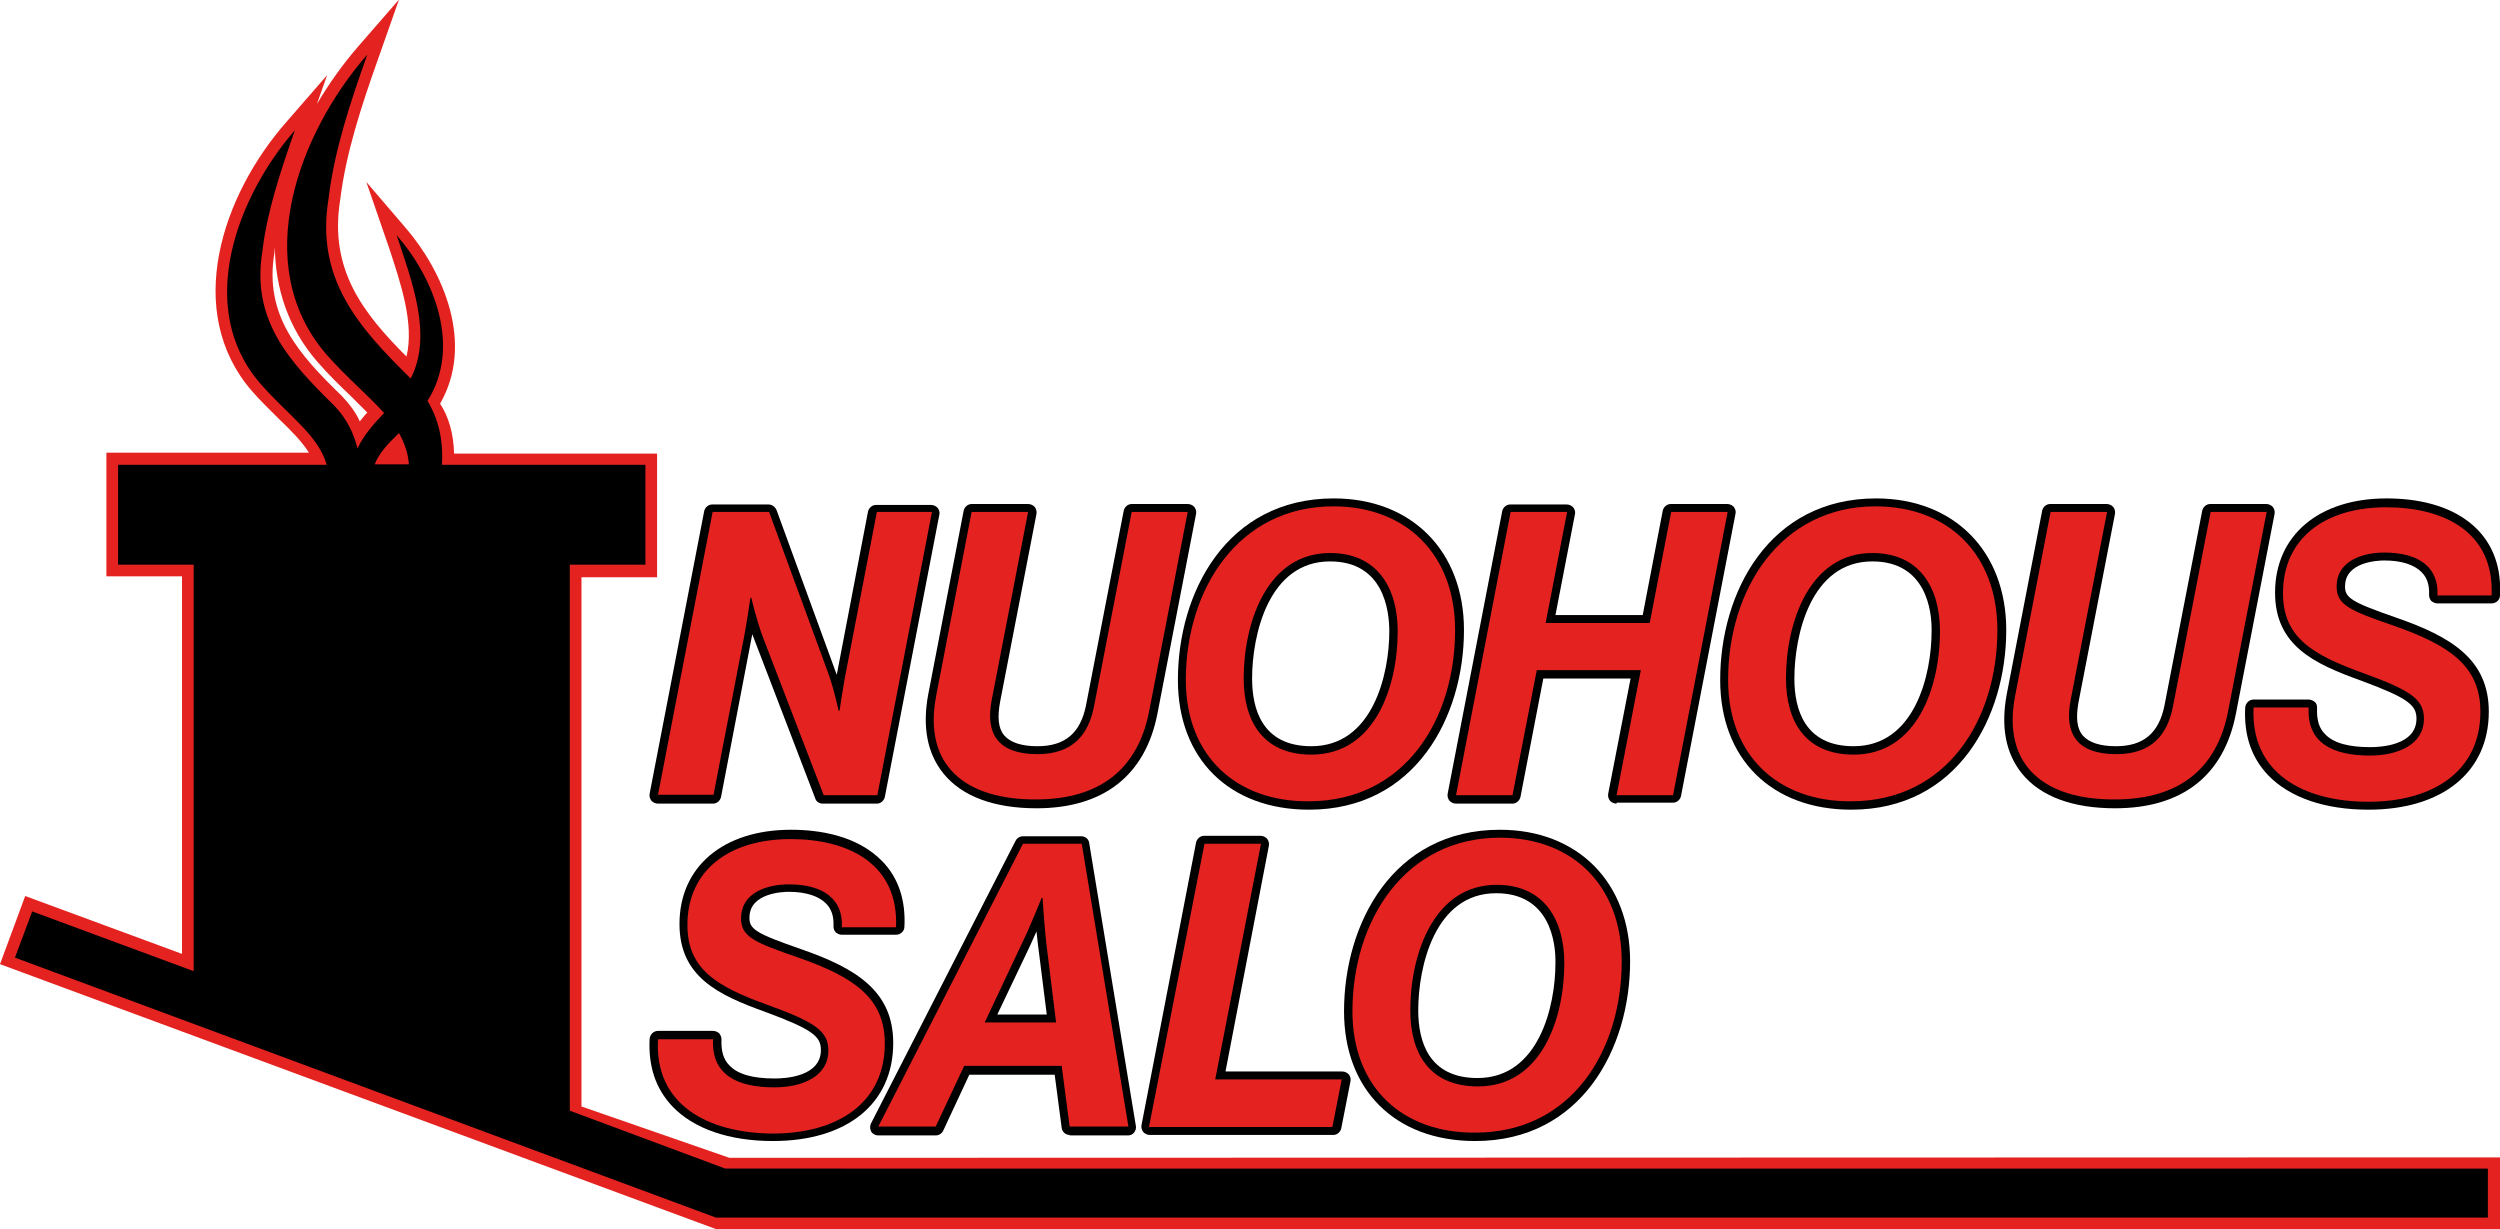
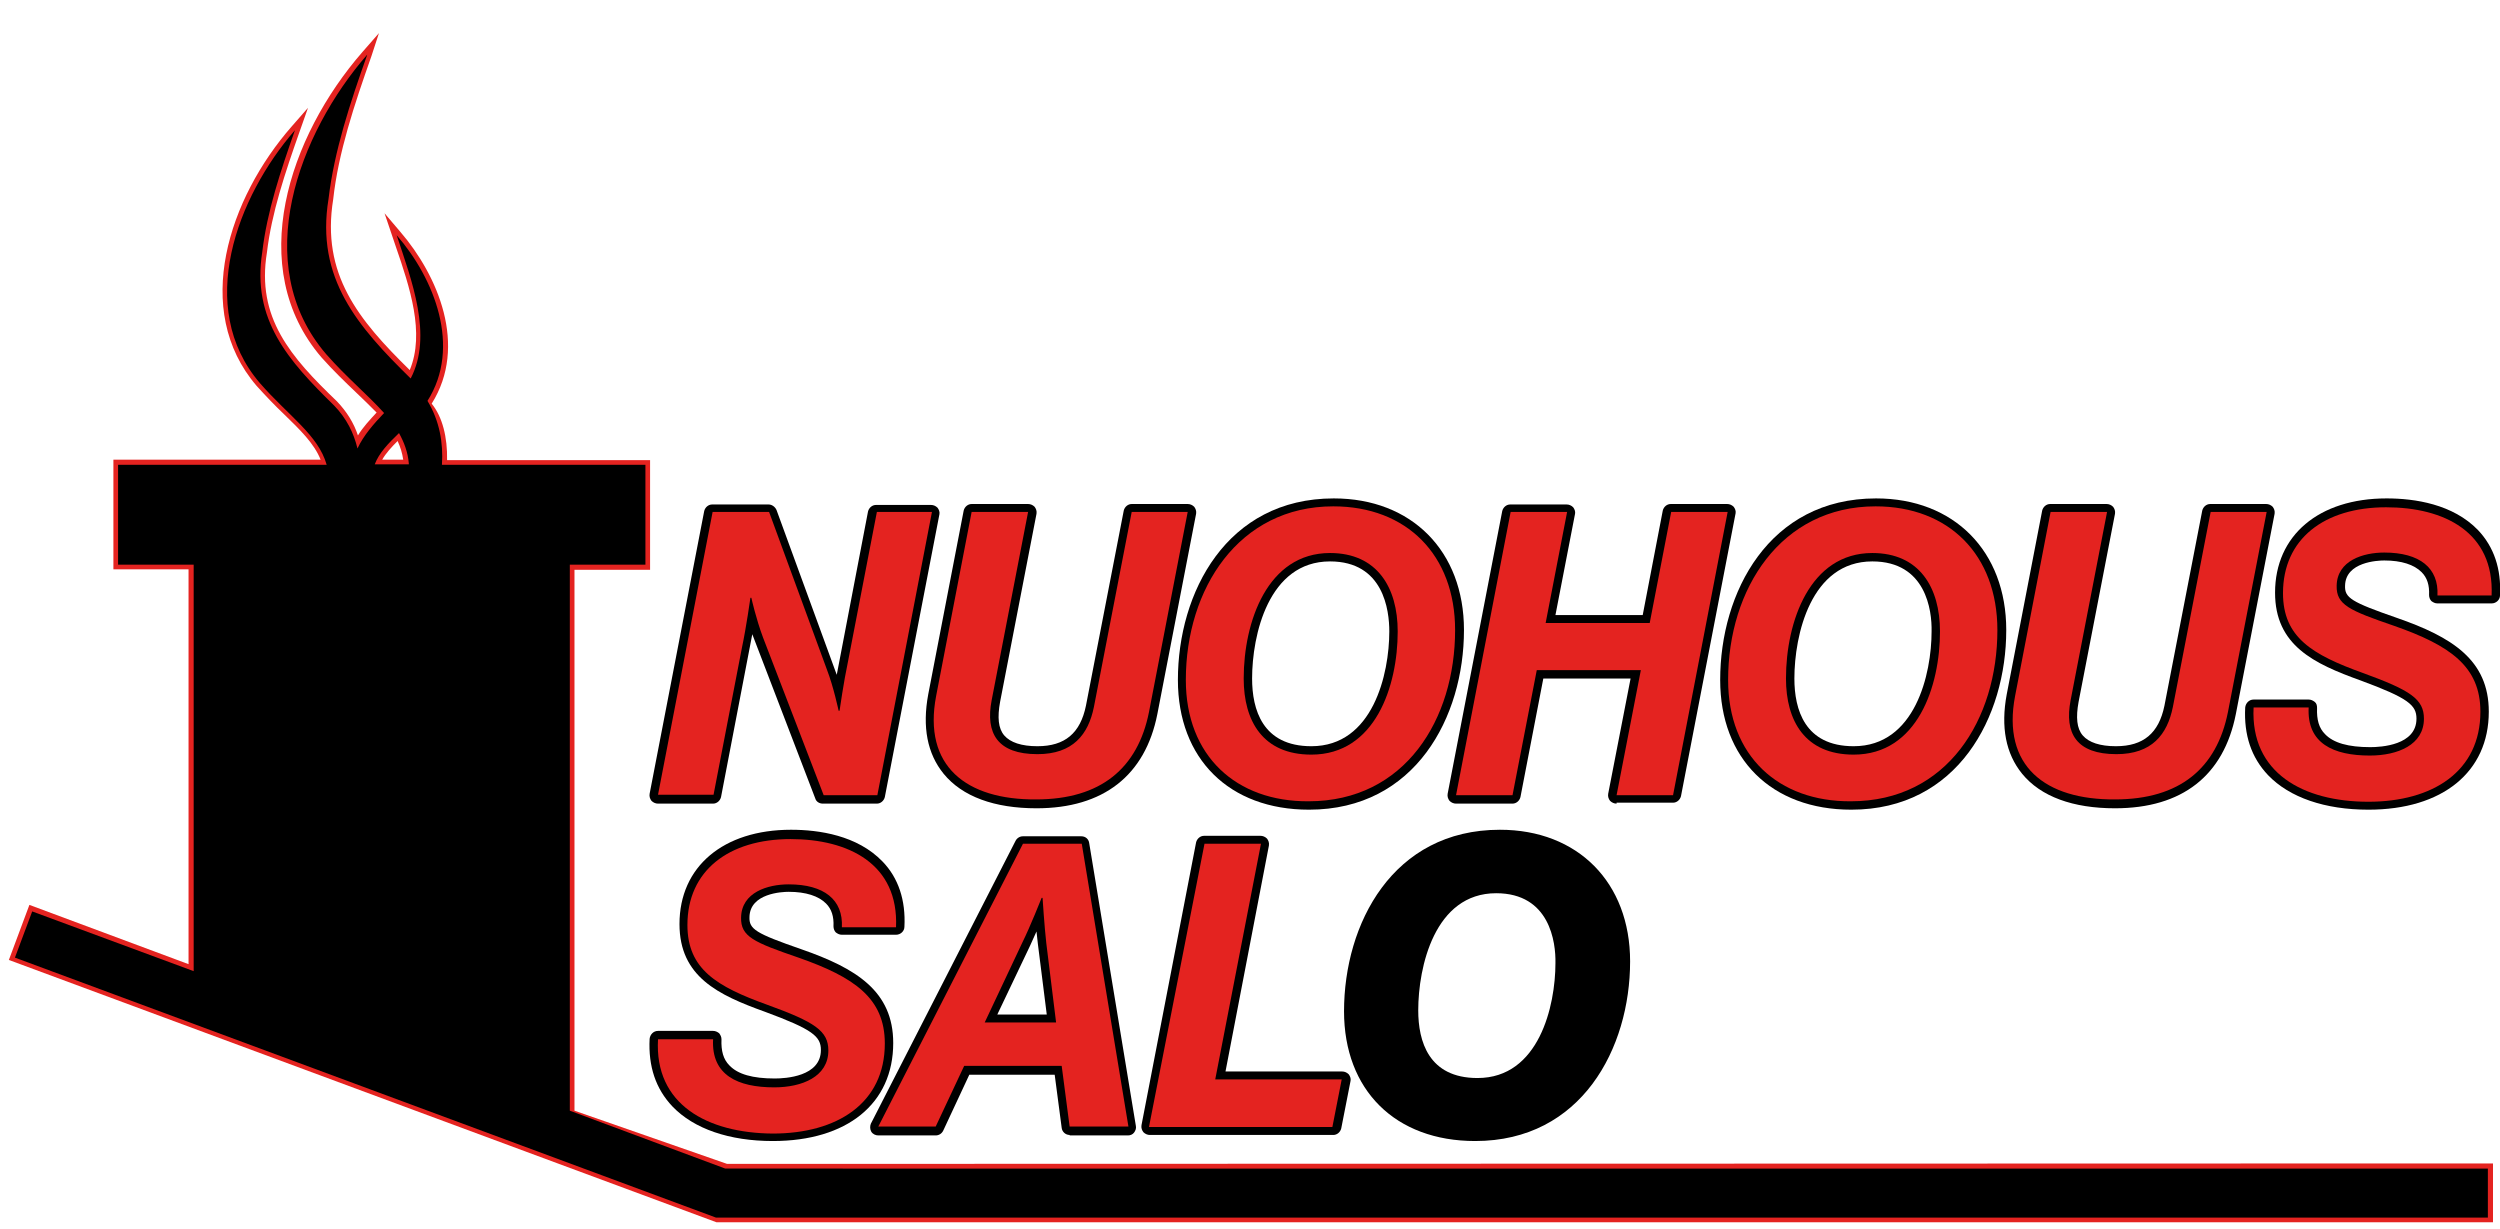
<svg xmlns="http://www.w3.org/2000/svg" version="1.1" id="Layer_1" x="0px" y="0px" viewBox="0 0 535.7 263.4" style="enable-background:new 0 0 535.7 263.4;" xml:space="preserve">
  <style type="text/css">
	.st0{fill:#E42320;}
</style>
-   <path class="st0" d="M153.5,263.4L0,206.6L5.4,192L39,204.4v-80.9H22.8V97h43.4c-1.5-2.4-3.8-4.7-6.4-7.2c-1.9-1.9-3.9-3.8-5.9-6.1  c-14.6-17-6.4-41.8,7.5-57.6l8.7-10l-2.2,6.2c2.6-4.4,5.6-8.6,8.9-12.4l8.7-10l-4.4,12.5c-3.7,10.4-7,20.5-8.2,30.4  c-2.4,14.9,4.8,24.2,14.2,33.6c1.7-7-1.2-15.6-3.7-23.2L78.5,39l8.4,9.8c8.1,9.4,14.8,24.8,7.4,37.7c1.8,2.7,2.9,6.4,3,10.7h43.5  v26.5h-16.2v113.4l31.7,11l379.4-0.1v15.6H153.5z M58.8,54.2c-2.2,13.3,5,21.5,14.5,30.7c1.6,1.7,2.9,3.4,3.8,5.4  c0.5-0.6,1-1.3,1.6-1.9c-1.1-1.1-2.2-2.2-3.4-3.4c-2.4-2.3-4.9-4.7-7.4-7.6c-6.2-7.2-8.9-15.7-9-24.4C58.9,53.5,58.8,53.9,58.8,54.2  z" />
  <path class="st0" d="M153.5,261.9L1.9,205.7l4.4-11.8l34.1,12.7v-84.6H24.3V98.5h44.4c-1.4-3.5-4.4-6.4-7.9-9.8  c-1.9-1.8-3.8-3.8-5.8-6c-14-16.3-5.9-40.3,7.5-55.6l3.5-4l-1.8,5.1c-3.1,8.8-6,17.4-7,25.9c-2.3,14,5.1,22.4,15,31.9  c2.1,2.2,3.6,4.6,4.5,7.3c1.1-1.8,2.6-3.4,4-4.9c-1.4-1.4-2.9-2.9-4.5-4.4c-2.3-2.2-4.8-4.6-7.3-7.4c-16.5-19.2-7-47.4,8.8-65.5  l3.5-4L79.6,12c-3.7,10.5-7.1,20.7-8.2,30.7c-2.6,16.1,5.4,25.8,16.4,36.6c3.3-7.9,0-17.8-3-26.5l-2.4-7.1l3.4,4  c8,9.3,14.5,24.4,6.7,36.8c2.3,2.8,3.4,7.2,3.3,12.1h43.5v23.5h-16.2V238l32.7,11.4l378.4-0.1v12.6H153.5z M86.4,98.5  c-0.2-1.4-0.6-2.7-1.2-4c-1.3,1.3-2.5,2.6-3.3,4H86.4z" />
  <path d="M155.4,250.4L122.1,238V121h16.2V99.6H94.7c0.3-4.7-0.5-9.4-3.1-13.7c7.3-11.5,1.5-26.2-6.6-35.5c3.2,9.7,7.8,21.5,3,30.7  C76.7,70,67.6,59.7,70.4,42.6c1.2-10.2,4.6-20.5,8.3-30.9c-14.6,16.7-25.4,44.9-8.8,64.2c4.4,5,8.9,8.7,12.4,12.6  c-2.2,2.3-4.4,4.8-5.7,7.6c-0.8-3.3-2.3-6.4-5-9.2C61.8,77.3,53.9,68.5,56.2,54c1-8.6,3.9-17.3,7-26.1  c-12.3,14.1-21.5,37.9-7.5,54.2c6.1,7,12.5,11.1,14.3,17.5H25.3V121h16.2v87.1L6.9,195.3l-3.7,9.9l150.2,55.7v0h379.7v-10.5H155.4z   M85.5,92.8c1.1,2,1.9,4.1,2.1,6.5c0,0.1,0,0.1,0,0.2h-7.3C81.2,97.1,83.2,95,85.5,92.8z" />
  <path d="M176.3,172.2c-0.7,0-1.4-0.4-1.6-1.1c0,0-13.3-34.7-13.5-35.2c-0.2,1.1-6.7,34.9-6.7,34.9c-0.2,0.8-0.9,1.4-1.7,1.4H141  c-0.5,0-1-0.2-1.4-0.6c-0.3-0.4-0.5-0.9-0.4-1.5l11.7-60.6c0.2-0.8,0.9-1.4,1.7-1.4h12.1c0.7,0,1.4,0.5,1.7,1.2  c0,0,12.7,34.8,12.9,35.3c0.2-1,6.7-35,6.7-35c0.2-0.8,0.9-1.4,1.7-1.4h11.8c0.5,0,1,0.2,1.4,0.6c0.3,0.4,0.5,0.9,0.4,1.4  l-11.7,60.6c-0.2,0.8-0.9,1.4-1.7,1.4H176.3z" />
  <path class="st0" d="M152.7,109.7h12.1l12.4,33.8c1.4,3.6,2.5,8.8,2.5,8.8h0.2c0,0,0.9-6.3,1.8-10.5l6.2-32.1h11.8l-11.7,60.7h-11.5  l-13-33.8c-1.5-4-2.5-8.5-2.5-8.5h-0.2c0,0-0.9,6.4-1.8,10.6l-6.1,31.6H141L152.7,109.7z" />
  <path d="M222.1,173.2c-9,0-15.9-2.5-19.9-7.4c-3.5-4.3-4.6-10-3.3-17l7.6-39.4c0.2-0.8,0.9-1.4,1.7-1.4h12.1c0.5,0,1,0.2,1.4,0.6  c0.3,0.4,0.5,0.9,0.4,1.5l-7.8,40.3c-0.6,3.3-0.4,5.7,0.9,7.2c1.3,1.5,3.7,2.3,7.1,2.3c5.9,0,9.2-2.8,10.4-8.7l8.1-41.8  c0.2-0.8,0.9-1.4,1.7-1.4h12c0.5,0,1,0.2,1.4,0.6c0.3,0.4,0.5,0.9,0.4,1.5L248,153C245.4,166.2,236.4,173.2,222.1,173.2z" />
  <path class="st0" d="M200.6,149.1l7.6-39.4h12.1l-7.8,40.3c-1.4,7.2,1.3,11.6,9.8,11.6c7.6,0,10.9-4.2,12.1-10.1l8.1-41.8h12  l-8.3,42.9c-2.4,12-10.3,18.7-24.2,18.7C207.1,171.4,197.7,164.2,200.6,149.1z" />
  <path d="M280.5,173.5c-17.1,0-28.1-10.9-28.1-27.8c0-18.7,10.4-38.9,33.4-38.9c16.7,0,27.9,11.3,27.9,28.2  C313.7,153.6,303.3,173.5,280.5,173.5z M285,120.3c-13.2,0-16.7,15.8-16.7,25.1c0,6.6,2.2,14.5,12.7,14.5  c13.2,0,16.7-15.5,16.7-24.6C297.7,130.8,296.5,120.3,285,120.3z" />
  <path class="st0" d="M254.1,145.7c0-19.5,11.3-37.2,31.6-37.2c15.7,0,26.1,10.4,26.1,26.5c0,19.1-10.7,36.7-31.4,36.7  C264.9,171.8,254.1,162,254.1,145.7z M281,161.7c13.7,0,18.5-14.7,18.5-26.4c0-9.4-4.4-16.8-14.5-16.8c-13.4,0-18.5,14.7-18.5,26.9  C266.5,154.5,270.6,161.7,281,161.7z" />
  <path d="M346.4,172.2c-0.5,0-1-0.2-1.4-0.6c-0.3-0.4-0.5-0.9-0.4-1.5l4.8-24.7h-18.7l-4.9,25.4c-0.2,0.8-0.9,1.4-1.7,1.4H312  c-0.5,0-1-0.2-1.4-0.6c-0.3-0.4-0.5-0.9-0.4-1.5l11.7-60.6c0.2-0.8,0.9-1.4,1.7-1.4h12.1c0.5,0,1,0.2,1.4,0.6  c0.3,0.4,0.5,0.9,0.4,1.4l-4.2,21.7h18.7l4.3-22.4c0.2-0.8,0.9-1.4,1.7-1.4h12.1c0.5,0,1,0.2,1.4,0.6c0.3,0.4,0.5,0.9,0.4,1.4  l-11.7,60.6c-0.2,0.8-0.9,1.4-1.7,1.4H346.4z" />
  <path class="st0" d="M323.7,109.7h12.1l-4.6,23.8h22.3l4.6-23.8h12.1l-11.7,60.7h-12.1l5.2-26.8h-22.3l-5.2,26.8H312L323.7,109.7z" />
  <path d="M396.7,173.5c-17.1,0-28.1-10.9-28.1-27.8c0-18.7,10.4-38.9,33.4-38.9c16.7,0,27.9,11.3,27.9,28.2  C429.9,153.6,419.5,173.5,396.7,173.5z M401.2,120.3c-13.2,0-16.7,15.8-16.7,25.1c0,6.6,2.2,14.5,12.7,14.5  c13.2,0,16.7-15.5,16.7-24.6C414,130.8,412.7,120.3,401.2,120.3z" />
  <path class="st0" d="M370.3,145.7c0-19.5,11.3-37.2,31.6-37.2c15.7,0,26.1,10.4,26.1,26.5c0,19.1-10.7,36.7-31.4,36.7  C381.1,171.8,370.3,162,370.3,145.7z M397.2,161.7c13.7,0,18.5-14.7,18.5-26.4c0-9.4-4.4-16.8-14.5-16.8  c-13.4,0-18.5,14.7-18.5,26.9C382.7,154.5,386.8,161.7,397.2,161.7z" />
  <path d="M453.2,173.2c-9,0-15.9-2.5-19.9-7.4c-3.5-4.3-4.6-10-3.3-17l7.6-39.4c0.2-0.8,0.9-1.4,1.7-1.4h12.1c0.5,0,1,0.2,1.4,0.6  c0.3,0.4,0.5,0.9,0.4,1.5l-7.8,40.3c-0.6,3.3-0.4,5.7,0.9,7.2c1.3,1.5,3.7,2.3,7.1,2.3c5.9,0,9.2-2.8,10.4-8.7l8.1-41.8  c0.2-0.8,0.9-1.4,1.7-1.4h12c0.5,0,1,0.2,1.4,0.6c0.3,0.4,0.5,0.9,0.4,1.5l-8.3,42.9C476.5,166.2,467.6,173.2,453.2,173.2z" />
  <path class="st0" d="M431.8,149.1l7.6-39.4h12.1l-7.8,40.3c-1.4,7.2,1.3,11.6,9.8,11.6c7.6,0,10.9-4.2,12.1-10.1l8.1-41.8h12  l-8.3,42.9c-2.4,12-10.3,18.7-24.2,18.7C438.3,171.4,428.9,164.2,431.8,149.1z" />
  <path d="M507.5,173.5c-9.3,0-16.9-2.6-21.5-7.4c-3.6-3.8-5.2-8.6-4.9-14.5c0.1-0.9,0.8-1.7,1.8-1.7h11.8c0.5,0,0.9,0.2,1.3,0.5  s0.5,0.8,0.5,1.3c-0.1,2.5,0.4,4.3,1.7,5.6c1.8,1.9,5,2.8,9.7,2.8c2.3,0,9.9-0.4,9.9-6.1c0-2.9-1.7-4.4-12-8.2  c-10-3.6-18.3-7.5-18.3-18.8c0-12.3,9.4-20.2,23.9-20.2c6,0,14.2,1.2,19.6,6.8c3.4,3.6,5,8.3,4.7,14c0,0.9-0.8,1.7-1.8,1.7h-11.6  c-0.5,0-0.9-0.2-1.3-0.5c-0.3-0.3-0.5-0.8-0.5-1.3c0.1-2.1-0.4-3.7-1.6-4.9c-1.6-1.6-4.3-2.5-8-2.5c-1.4,0-8.3,0.3-8.4,5.4  c-0.1,2.6,1.3,3.5,11.1,6.9c11.8,4.1,19.7,9,19.7,20.1C533.3,165.4,523.4,173.5,507.5,173.5z" />
  <path class="st0" d="M482.9,151.6h11.8c-0.4,7.7,5.3,10.3,13.1,10.3c6,0,11.6-2.3,11.6-7.9c0-4.2-2.9-6.1-13.1-9.8  c-10.8-3.9-17.1-7.6-17.1-17.1c0-11.6,8.8-18.4,22.1-18.4c12.4,0,23.2,5.3,22.6,18.9h-11.6c0.3-5.9-3.8-9.2-11.4-9.2  c-4.5,0-10.1,1.7-10.2,7.1c-0.1,4.1,2.7,5.3,12.3,8.6c12,4.2,18.5,8.7,18.5,18.4c0,12.8-10.2,19.3-24,19.3  C493.5,171.8,482.2,165.6,482.9,151.6z" />
  <g>
    <path d="M165.6,244.5c-9.3,0-16.9-2.6-21.5-7.4c-3.6-3.8-5.2-8.6-4.9-14.5c0.1-0.9,0.8-1.7,1.8-1.7h11.8c0.5,0,0.9,0.2,1.3,0.5   c0.3,0.4,0.5,0.8,0.5,1.3c-0.1,2.5,0.4,4.3,1.7,5.6c1.8,1.9,5,2.8,9.7,2.8c2.3,0,9.9-0.4,9.9-6.1c0-2.9-1.7-4.4-12-8.2   c-10-3.6-18.3-7.5-18.3-18.8c0-12.3,9.4-20.2,23.9-20.2c6,0,14.2,1.2,19.6,6.8c3.4,3.5,5,8.3,4.7,14c0,0.9-0.8,1.7-1.8,1.7h-11.6   c-0.5,0-0.9-0.2-1.3-0.5c-0.3-0.3-0.5-0.8-0.5-1.3c0.1-2.1-0.4-3.7-1.6-4.9c-1.6-1.6-4.3-2.5-8-2.5c-1.4,0-8.3,0.3-8.4,5.4   c-0.1,2.6,1.3,3.5,11.1,6.9c11.8,4.1,19.7,9,19.7,20.1C191.4,236.5,181.5,244.5,165.6,244.5z" />
    <path class="st0" d="M141,222.7h11.8c-0.4,7.7,5.3,10.3,13.1,10.3c6,0,11.6-2.3,11.6-7.9c0-4.2-2.9-6.1-13.1-9.8   c-10.8-3.9-17.1-7.6-17.1-17.1c0-11.6,8.8-18.4,22.1-18.4c12.4,0,23.2,5.3,22.6,18.9h-11.6c0.3-5.9-3.8-9.2-11.4-9.2   c-4.5,0-10.1,1.7-10.2,7.1c-0.1,4.1,2.7,5.3,12.3,8.6c12,4.2,18.5,8.7,18.5,18.4c0,12.8-10.2,19.3-24,19.3   C151.6,242.8,140.2,236.7,141,222.7z" />
    <path d="M229.2,243.2c-0.9,0-1.6-0.7-1.7-1.5l-1.5-11.4h-18.3l-5.6,12c-0.3,0.6-0.9,1-1.6,1h-12.3c-0.6,0-1.2-0.3-1.5-0.8   c-0.3-0.5-0.3-1.2-0.1-1.7l31-60.6c0.3-0.6,0.9-1,1.6-1h12.5c0.9,0,1.6,0.6,1.7,1.5l10,60.6c0.1,0.5-0.1,1-0.4,1.4   c-0.3,0.4-0.8,0.6-1.3,0.6H229.2z M224.3,217.4l-1.9-15.1c-0.1-0.8-0.2-1.7-0.3-2.7c-0.5,1.1-1,2.2-1.4,3.1l-7,14.7H224.3z" />
    <path class="st0" d="M227.5,228.4h-20.9l-6.1,13h-12.3l31-60.6h12.6l10,60.6h-12.6L227.5,228.4z M211,219.1h15.3l-2.1-17   c-0.4-3.5-0.8-9.7-0.8-9.7h-0.2c0,0-2.5,6.3-4.1,9.5L211,219.1z" />
    <path d="M246.4,243.2c-0.5,0-1-0.2-1.4-0.6c-0.3-0.4-0.5-0.9-0.4-1.5l11.7-60.6c0.2-0.8,0.9-1.4,1.7-1.4h12.1c0.5,0,1,0.2,1.4,0.6   c0.3,0.4,0.5,0.9,0.4,1.5l-9.3,48.4h25c0.5,0,1,0.2,1.4,0.6c0.3,0.4,0.5,0.9,0.4,1.4l-2,10.2c-0.2,0.8-0.9,1.4-1.7,1.4H246.4z" />
    <path class="st0" d="M258.1,180.8h12.1l-9.8,50.5h27.1l-2,10.2h-39.3L258.1,180.8z" />
    <path d="M316.1,244.5c-17.1,0-28.1-10.9-28.1-27.8c0-18.7,10.4-38.9,33.4-38.9c16.7,0,27.9,11.3,27.9,28.2   C349.3,224.6,338.9,244.5,316.1,244.5z M320.6,191.4c-13.2,0-16.7,15.8-16.7,25.1c0,6.6,2.2,14.5,12.7,14.5   c13.2,0,16.7-15.5,16.7-24.6C333.4,201.9,332.1,191.4,320.6,191.4z" />
-     <path class="st0" d="M289.8,216.7c0-19.5,11.3-37.2,31.6-37.2c15.7,0,26.1,10.4,26.1,26.5c0,19.1-10.7,36.7-31.4,36.7   C300.5,242.8,289.8,233,289.8,216.7z M316.7,232.8c13.7,0,18.5-14.7,18.5-26.4c0-9.4-4.4-16.8-14.5-16.8   c-13.4,0-18.5,14.7-18.5,26.9C302.2,225.6,306.2,232.8,316.7,232.8z" />
  </g>
</svg>